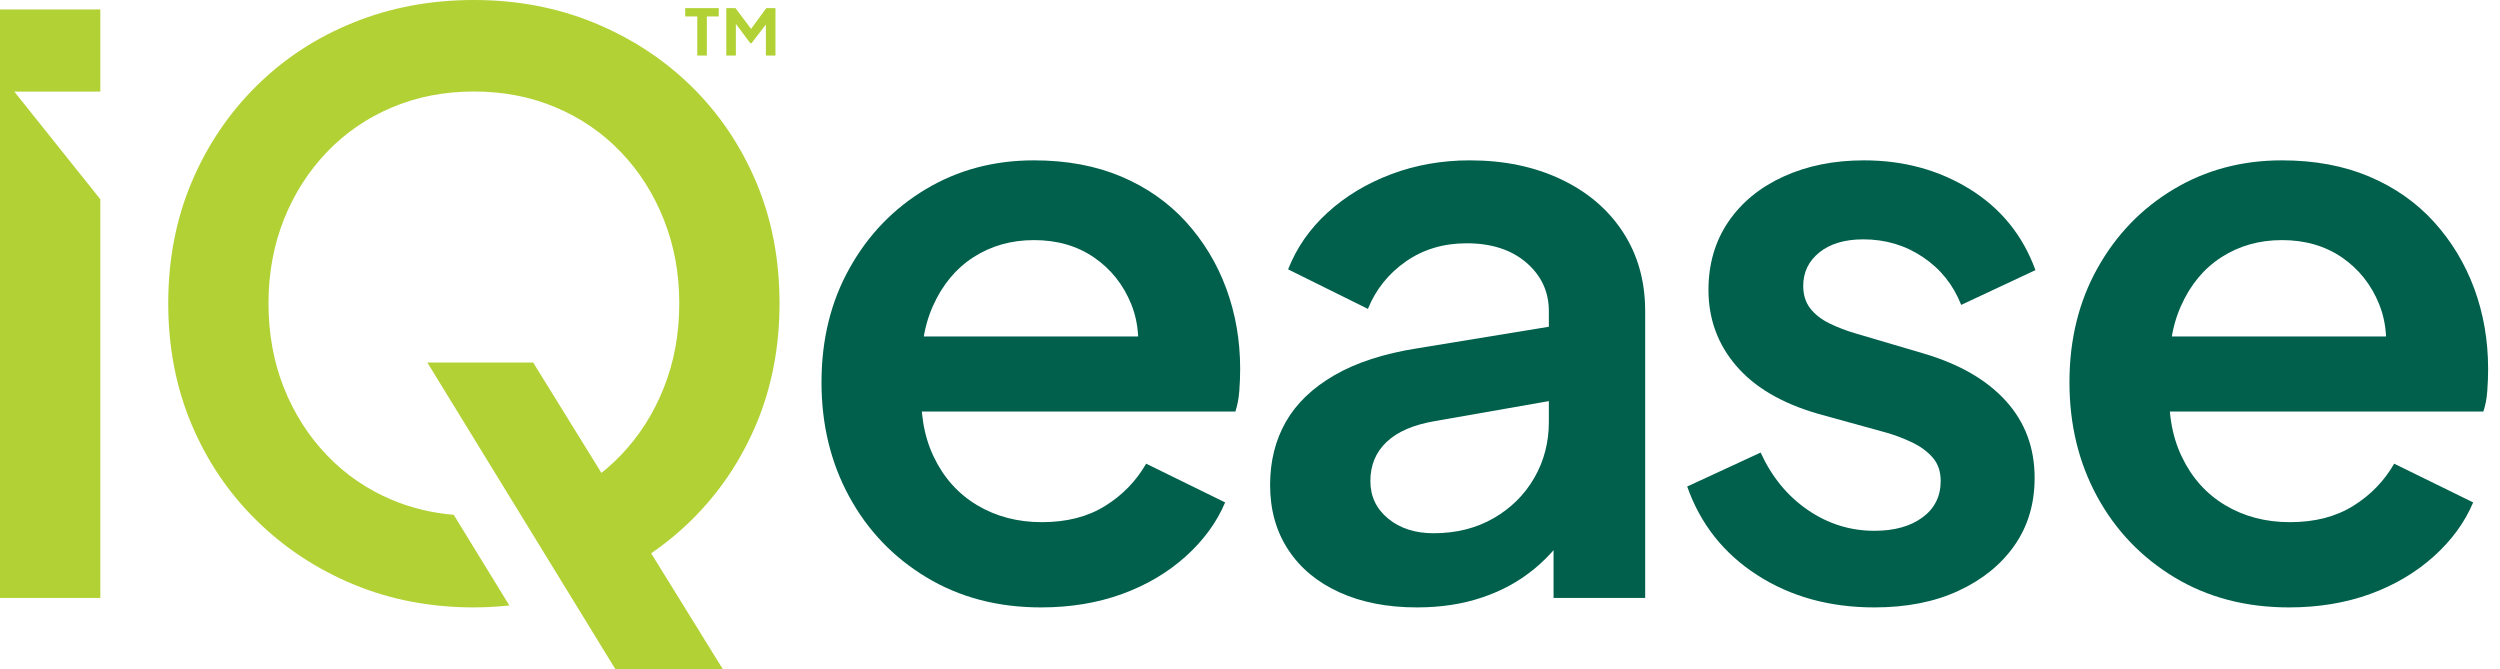
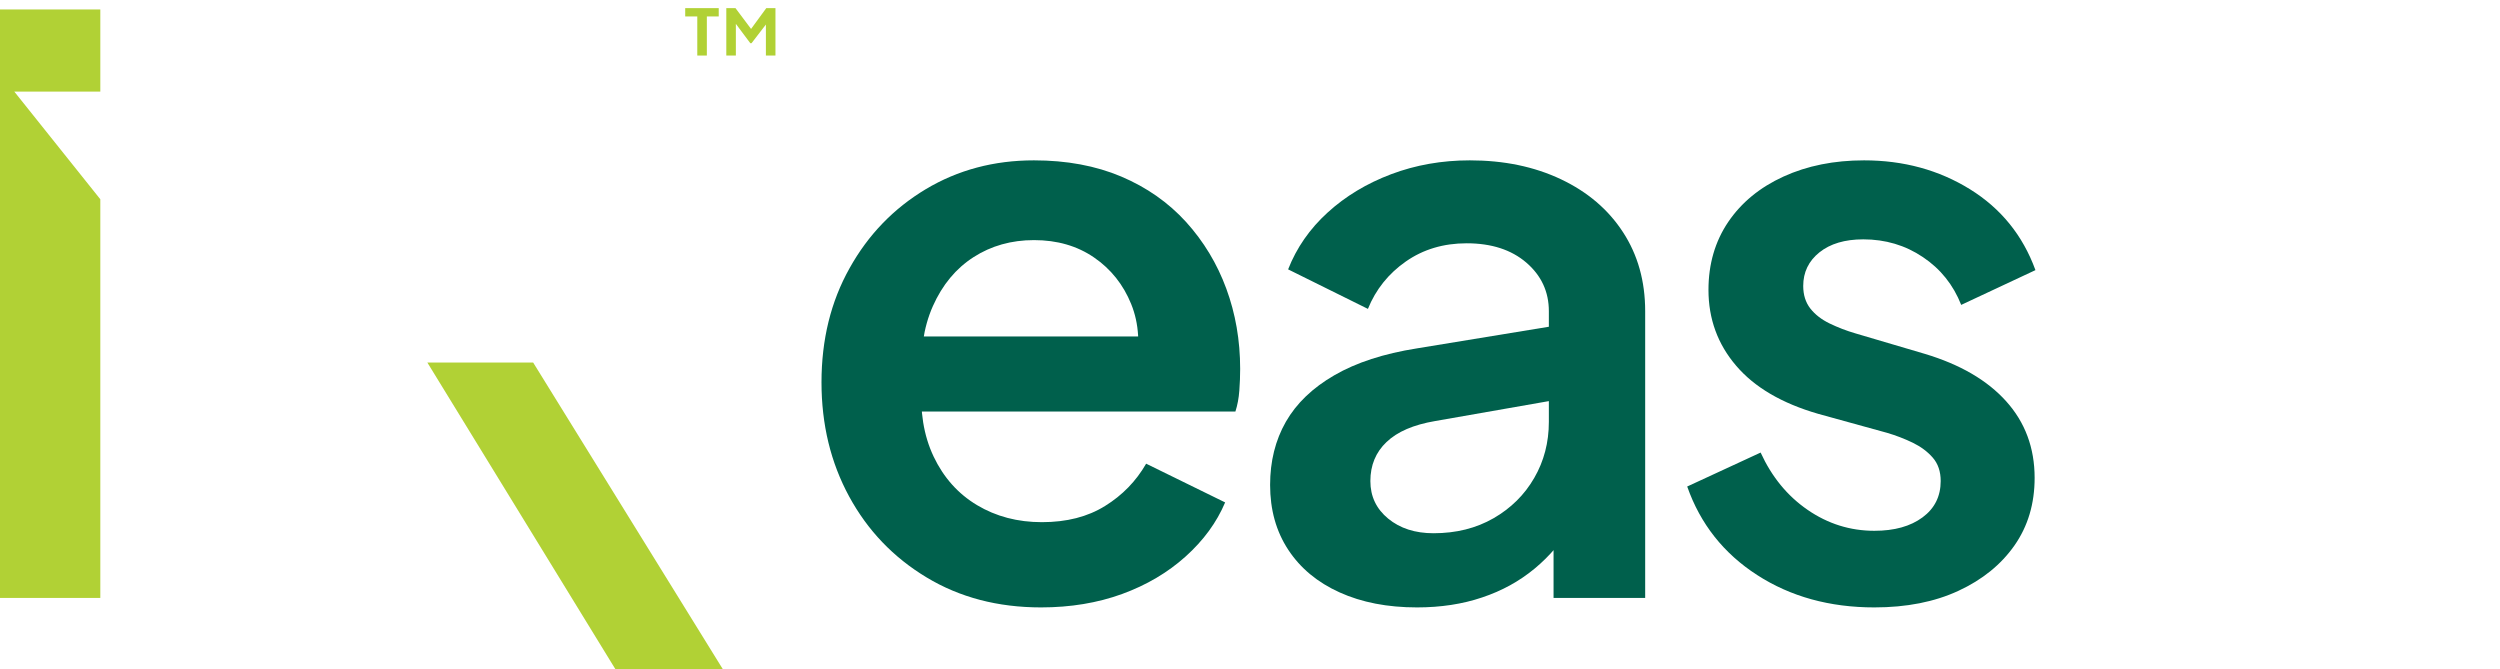
<svg xmlns="http://www.w3.org/2000/svg" width="142" height="38" viewBox="0 0 142 38" fill="none">
  <g clip-path="url(#clip0_136_2128)">
    <path d="M59.133 34.501C56.678 34.501 54.512 33.933 52.629 32.796C50.742 31.659 49.279 30.128 48.231 28.199C47.183 26.27 46.661 24.11 46.661 21.716C46.661 19.293 47.19 17.133 48.256 15.233C49.314 13.332 50.76 11.84 52.583 10.746C54.408 9.655 56.455 9.108 58.728 9.108C60.583 9.108 62.234 9.414 63.687 10.028C65.137 10.643 66.362 11.503 67.368 12.607C68.37 13.716 69.133 14.977 69.655 16.398C70.178 17.819 70.441 19.336 70.441 20.952C70.441 21.339 70.426 21.751 70.394 22.185C70.362 22.618 70.288 23.016 70.171 23.375H51.105V19.112H67.076L64.476 21.041C64.774 19.634 64.7 18.38 64.252 17.272C63.805 16.167 63.101 15.283 62.142 14.625C61.187 13.968 60.046 13.638 58.732 13.638C57.446 13.638 56.302 13.961 55.3 14.604C54.298 15.247 53.528 16.174 52.988 17.386C52.448 18.597 52.238 20.053 52.359 21.759C52.238 23.343 52.462 24.735 53.03 25.933C53.599 27.13 54.423 28.05 55.499 28.693C56.575 29.336 57.801 29.659 59.179 29.659C60.586 29.659 61.78 29.354 62.767 28.739C63.755 28.128 64.533 27.325 65.101 26.337L69.588 28.537C69.108 29.673 68.359 30.696 67.343 31.609C66.327 32.522 65.123 33.233 63.73 33.741C62.341 34.245 60.806 34.501 59.133 34.501Z" fill="#00604C" />
    <path d="M80.487 34.501C78.81 34.501 77.346 34.217 76.089 33.648C74.831 33.08 73.861 32.274 73.172 31.226C72.483 30.178 72.142 28.952 72.142 27.545C72.142 26.199 72.441 25.002 73.037 23.957C73.638 22.91 74.554 22.029 75.797 21.311C77.037 20.593 78.6 20.085 80.487 19.787L88.696 18.441V22.657L81.517 23.915C80.291 24.124 79.371 24.519 78.757 25.105C78.142 25.687 77.837 26.43 77.837 27.325C77.837 28.192 78.174 28.902 78.846 29.456C79.52 30.011 80.38 30.288 81.424 30.288C82.71 30.288 83.847 30.004 84.835 29.435C85.822 28.867 86.593 28.103 87.144 27.148C87.698 26.192 87.975 25.13 87.975 23.961V17.677C87.975 16.572 87.549 15.652 86.696 14.917C85.844 14.185 84.714 13.819 83.307 13.819C81.989 13.819 80.838 14.164 79.851 14.853C78.867 15.542 78.146 16.437 77.698 17.545L73.165 15.3C73.645 14.075 74.391 12.998 75.41 12.071C76.426 11.144 77.63 10.419 79.023 9.893C80.412 9.371 81.9 9.108 83.485 9.108C85.428 9.108 87.154 9.467 88.668 10.185C90.178 10.902 91.353 11.904 92.188 13.19C93.027 14.476 93.446 15.972 93.446 17.677V33.961H88.242V29.698H89.364C88.764 30.714 88.032 31.581 87.165 32.298C86.298 33.016 85.304 33.563 84.181 33.936C83.069 34.313 81.833 34.501 80.487 34.501Z" fill="#00604C" />
    <path d="M106.465 34.501C103.922 34.501 101.702 33.886 99.805 32.661C97.904 31.435 96.579 29.759 95.833 27.634L100.004 25.705C100.632 27.08 101.52 28.167 102.671 28.959C103.822 29.751 105.087 30.149 106.462 30.149C107.599 30.149 108.512 29.897 109.201 29.386C109.89 28.878 110.231 28.188 110.231 27.322C110.231 26.782 110.082 26.341 109.783 25.997C109.485 25.652 109.101 25.368 108.639 25.144C108.174 24.92 107.687 24.732 107.179 24.583L103.275 23.506C101.211 22.91 99.655 21.997 98.611 20.771C97.563 19.545 97.041 18.11 97.041 16.465C97.041 15.002 97.414 13.716 98.163 12.607C98.913 11.503 99.957 10.643 101.304 10.028C102.65 9.414 104.174 9.108 105.879 9.108C108.124 9.108 110.124 9.655 111.89 10.746C113.652 11.837 114.895 13.371 115.613 15.343L111.396 17.318C110.948 16.181 110.224 15.275 109.222 14.604C108.22 13.929 107.091 13.595 105.833 13.595C104.785 13.595 103.957 13.844 103.343 14.334C102.728 14.828 102.423 15.464 102.423 16.242C102.423 16.75 102.558 17.176 102.824 17.52C103.094 17.865 103.46 18.149 103.922 18.373C104.387 18.597 104.87 18.785 105.382 18.934L109.329 20.099C111.332 20.7 112.874 21.595 113.95 22.792C115.027 23.989 115.567 25.439 115.567 27.144C115.567 28.611 115.186 29.89 114.423 30.98C113.659 32.071 112.597 32.931 111.236 33.56C109.883 34.188 108.288 34.501 106.465 34.501Z" fill="#00604C" />
-     <path d="M130.018 34.501C127.567 34.501 125.396 33.933 123.513 32.796C121.631 31.659 120.163 30.128 119.115 28.199C118.067 26.27 117.545 24.11 117.545 21.716C117.545 19.293 118.075 17.133 119.137 15.233C120.199 13.332 121.641 11.84 123.467 10.746C125.29 9.655 127.339 9.108 129.613 9.108C131.467 9.108 133.119 9.414 134.572 10.028C136.021 10.643 137.25 11.503 138.252 12.607C139.254 13.716 140.014 14.977 140.54 16.398C141.062 17.819 141.325 19.336 141.325 20.952C141.325 21.339 141.311 21.751 141.279 22.185C141.25 22.618 141.176 23.016 141.055 23.375H121.989V19.112H137.961L135.357 21.041C135.655 19.634 135.581 18.38 135.133 17.272C134.686 16.167 133.982 15.283 133.027 14.625C132.067 13.968 130.931 13.638 129.616 13.638C128.33 13.638 127.186 13.961 126.185 14.604C125.183 15.247 124.412 16.174 123.876 17.386C123.336 18.597 123.126 20.053 123.247 21.759C123.126 23.343 123.35 24.735 123.922 25.933C124.49 27.13 125.314 28.05 126.387 28.693C127.464 29.336 128.689 29.659 130.067 29.659C131.474 29.659 132.668 29.354 133.655 28.739C134.643 28.128 135.421 27.325 135.989 26.337L140.476 28.537C139.996 29.673 139.25 30.696 138.231 31.609C137.215 32.522 136.011 33.233 134.622 33.741C133.226 34.245 131.694 34.501 130.018 34.501Z" fill="#00604C" />
-     <path d="M42.959 10.362C42.075 8.27 40.849 6.451 39.279 4.913C37.709 3.371 35.869 2.171 33.758 1.3C31.652 0.433 29.371 0 26.92 0C24.469 0 22.185 0.426 20.078 1.279C17.968 2.131 16.128 3.336 14.558 4.892C12.988 6.448 11.762 8.27 10.877 10.366C9.996 12.462 9.556 14.75 9.556 17.229C9.556 19.709 9.996 22 10.877 24.092C11.758 26.185 12.991 28.011 14.579 29.567C16.163 31.123 18.004 32.334 20.099 33.201C22.192 34.068 24.465 34.501 26.92 34.501C27.606 34.501 28.274 34.458 28.931 34.391L25.773 29.243C24.533 29.137 23.364 28.856 22.274 28.398C20.853 27.801 19.62 26.956 18.572 25.861C17.524 24.771 16.71 23.492 16.124 22.025C15.542 20.558 15.251 18.959 15.251 17.226C15.251 15.52 15.542 13.936 16.124 12.469C16.707 11.005 17.524 9.726 18.572 8.632C19.616 7.542 20.853 6.696 22.274 6.096C23.695 5.499 25.24 5.197 26.916 5.197C28.59 5.197 30.139 5.496 31.559 6.096C32.98 6.696 34.213 7.538 35.261 8.632C36.309 9.723 37.123 11.002 37.705 12.469C38.288 13.936 38.583 15.52 38.583 17.226C38.583 18.959 38.291 20.561 37.705 22.025C37.123 23.492 36.309 24.767 35.261 25.861C34.213 26.952 32.98 27.797 31.559 28.398C31.492 28.426 31.417 28.448 31.35 28.473L34.153 33.002C36.071 32.149 37.776 31.012 39.254 29.563C40.838 28.007 42.071 26.185 42.956 24.089C43.837 21.996 44.277 19.709 44.277 17.226C44.277 14.742 43.84 12.458 42.959 10.362Z" fill="#B1D135" />
    <path d="M34.949 38L24.274 20.593H30.284L41.051 38H34.949Z" fill="#B1D135" />
    <path d="M39.606 3.155V0.934H38.92V0.462H40.824V0.934H40.149V3.155H39.606Z" fill="#B1D135" />
    <path d="M41.254 3.155V0.462H41.776L42.785 1.808H42.54L43.524 0.462H44.046V3.155H43.503V1.062L43.719 1.112L42.686 2.455H42.618L41.616 1.112L41.797 1.062V3.155H41.254Z" fill="#B1D135" />
    <path d="M0.813 5.204H5.698V0.536H0V33.961H5.698V11.318L0.813 5.204Z" fill="#B1D135" />
  </g>
  <defs>
    <clipPath id="clip0_136_2128">
      <rect width="141.325" height="38" fill="white" />
    </clipPath>
  </defs>
</svg>